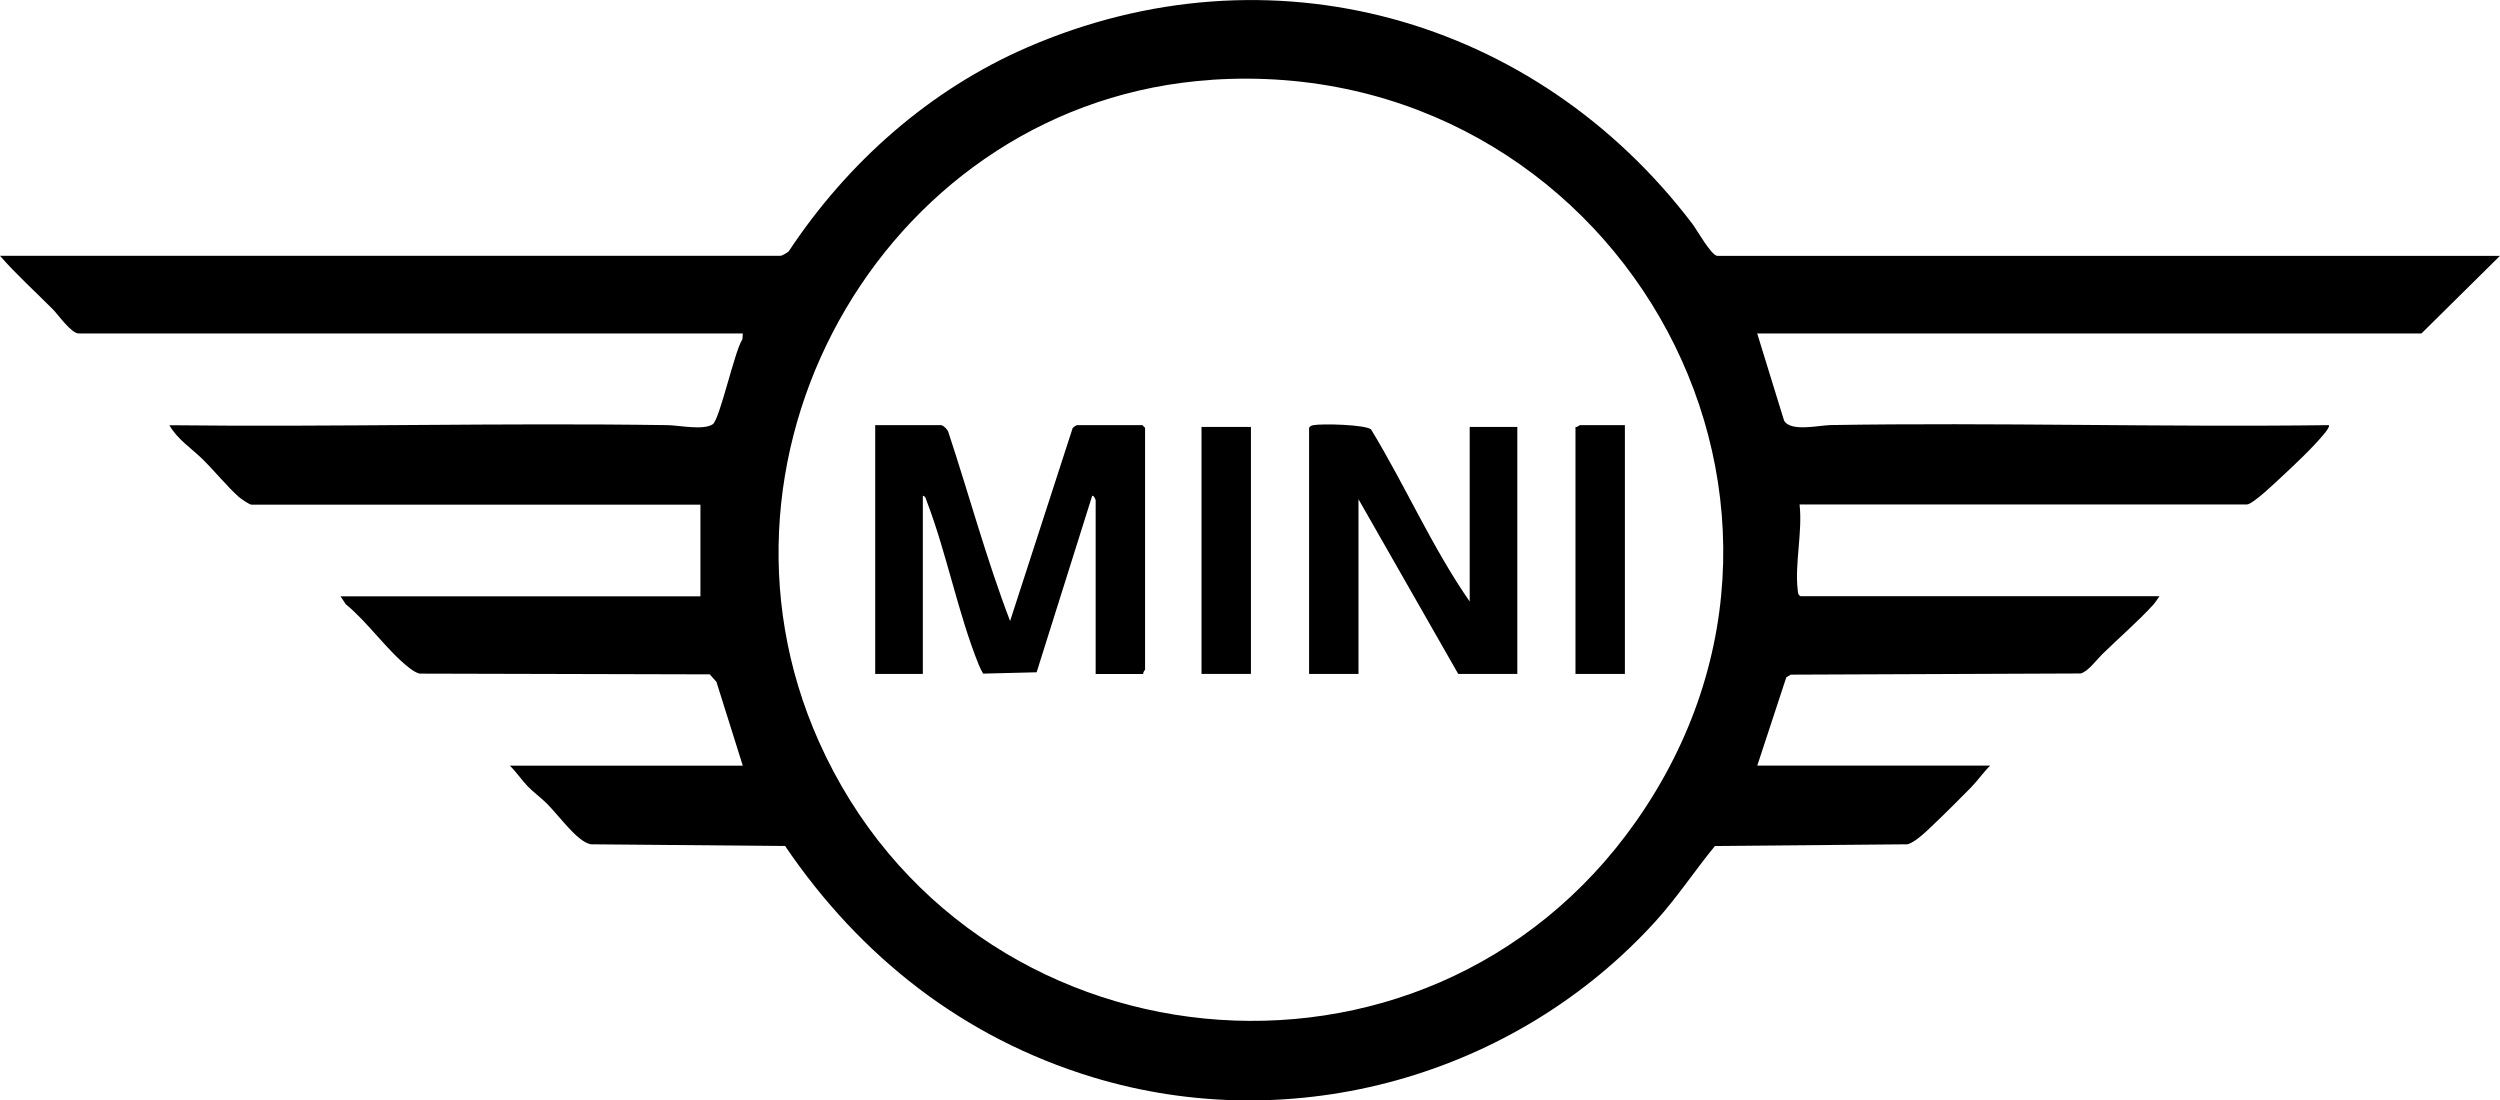
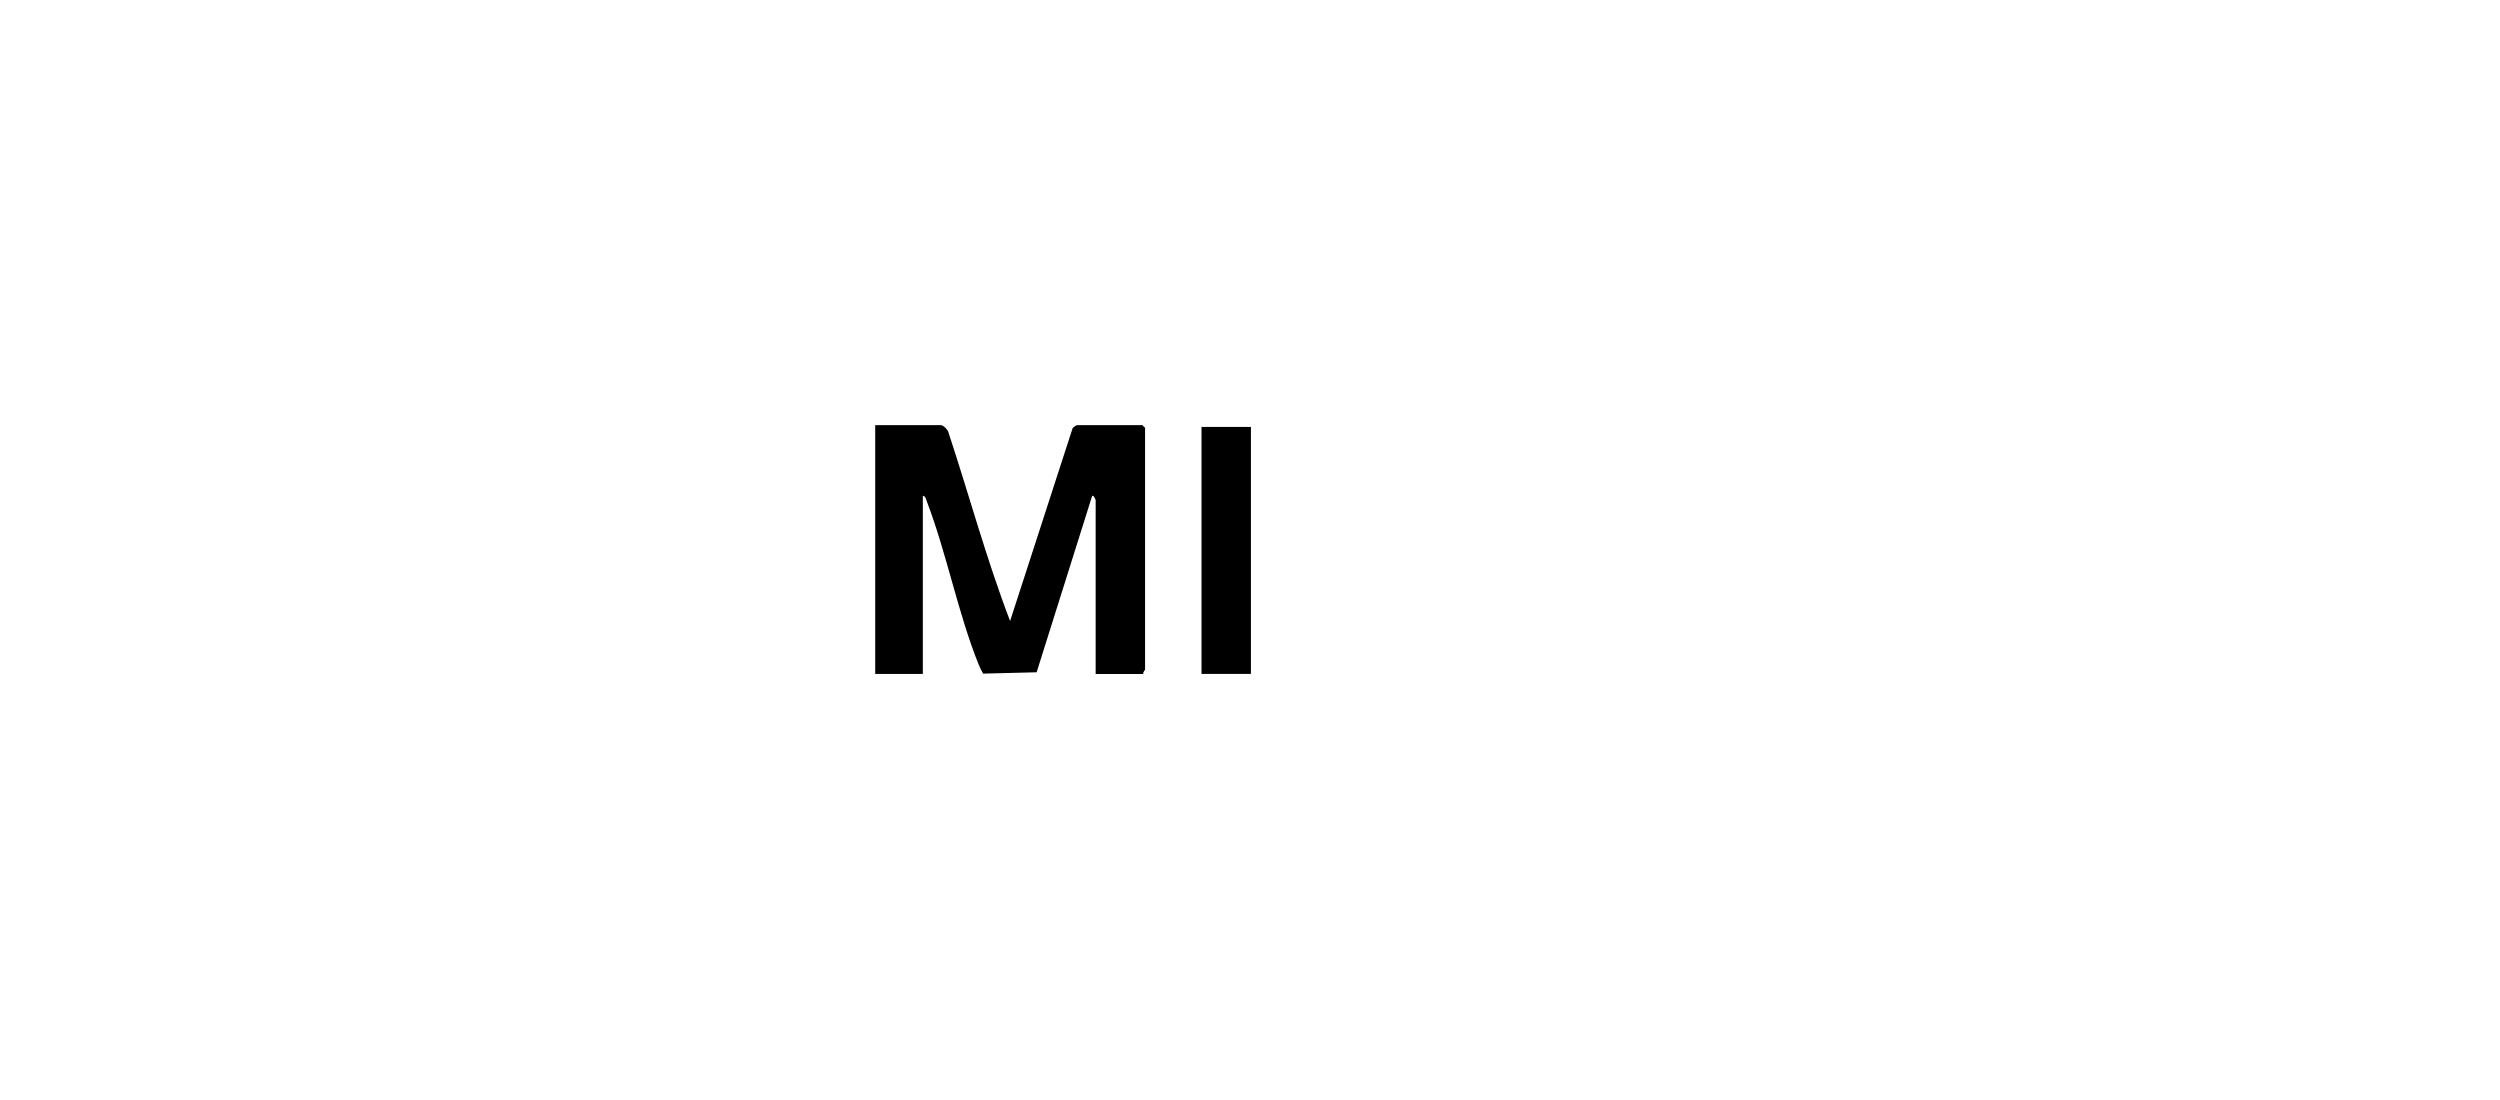
<svg xmlns="http://www.w3.org/2000/svg" id="Capa_1" data-name="Capa 1" viewBox="0 0 337.47 148.54">
-   <path d="M337.47,34.53l-10.6,10.48h-89.67l3.62,11.74c.83,1.6,4.73.66,6.25.63,22.42-.37,44.87.3,67.29.01.19.17-.47.98-.62,1.16-1.46,1.8-3.95,4.14-5.68,5.75-.81.75-3.97,3.8-4.77,3.8h-60.37c.42,3.7-.67,7.96-.25,11.56.04.35.03.61.37.82h48.47c-.28.37-.55.83-.86,1.17-2.02,2.21-4.7,4.54-6.89,6.68-.67.65-1.93,2.36-2.9,2.58l-39.14.16-.59.36-3.92,11.92h31.44c-.9.88-1.76,2.11-2.62,2.98-1.51,1.53-3.29,3.32-4.85,4.8-.88.84-2.63,2.61-3.71,2.84l-25.97.23c-2.73,3.32-5.09,6.93-7.98,10.12-18.96,20.91-48.88,29.38-76.09,21.07-17.39-5.31-31.31-16.25-41.45-31.19l-26.21-.23c-.57-.12-.96-.38-1.42-.72-1.35-1-3.23-3.46-4.52-4.77-.74-.75-1.88-1.58-2.63-2.37s-1.53-1.93-2.37-2.75h31.44l-3.56-11.32-.9-1.01-39.19-.1c-.52-.15-.95-.45-1.37-.77-2.89-2.22-5.64-6.22-8.56-8.58l-.72-1.08h48.58v-12.38h-60.61c-.27,0-1.42-.79-1.7-1.04-1.59-1.41-3.35-3.59-4.96-5.16-1.47-1.43-3.37-2.65-4.41-4.52,22.42.26,44.87-.35,67.29-.01,1.49.02,4.79.73,6.05-.12.95-.64,2.94-9.89,4.01-11.48l.05-.78H10.6c-.97,0-2.77-2.55-3.44-3.23-2.39-2.41-4.94-4.7-7.16-7.25h105.38c.17,0,.9-.42,1.08-.59,7.91-11.96,19-21.82,32.22-27.55,32.67-14.17,68.58-4.11,89.81,23.88.59.78,2.53,4.27,3.35,4.27h105.62ZM163.57,10.78c-43.32,2.85-70.71,49.74-53.03,89.32,20.06,44.91,81.91,51.19,110.29,10.8,31.19-44.4-3.5-103.67-57.26-100.13Z" />
  <path d="M127.06,57.39c.34.07.85.58.96.95,2.8,8.48,5.14,17.16,8.33,25.49l8.44-26.03c.1-.14.49-.41.61-.41h8.81l.36.36v32.63c0,.08-.32.36-.24.6h-6.43v-23.46s-.23-.7-.47-.59l-7.5,23.82-7.22.18c-.22-.38-.43-.78-.59-1.19-2.79-6.9-4.33-15.04-7.01-22.05-.12-.3-.14-.7-.54-.77v24.05h-6.43v-33.58h8.93Z" />
-   <path d="M198.39,81.21v-23.58h6.43v33.34h-7.98l-13.46-23.58v23.58h-6.67v-33.22c.15-.24.33-.31.6-.36,1.19-.22,6.92-.08,7.76.57,4.64,7.62,8.23,15.9,13.32,23.24Z" />
-   <path d="M219.34,57.39v33.58h-6.67v-33.34c.23.08.52-.24.6-.24h6.07Z" />
  <rect x="162.19" y="57.63" width="6.67" height="33.34" />
</svg>